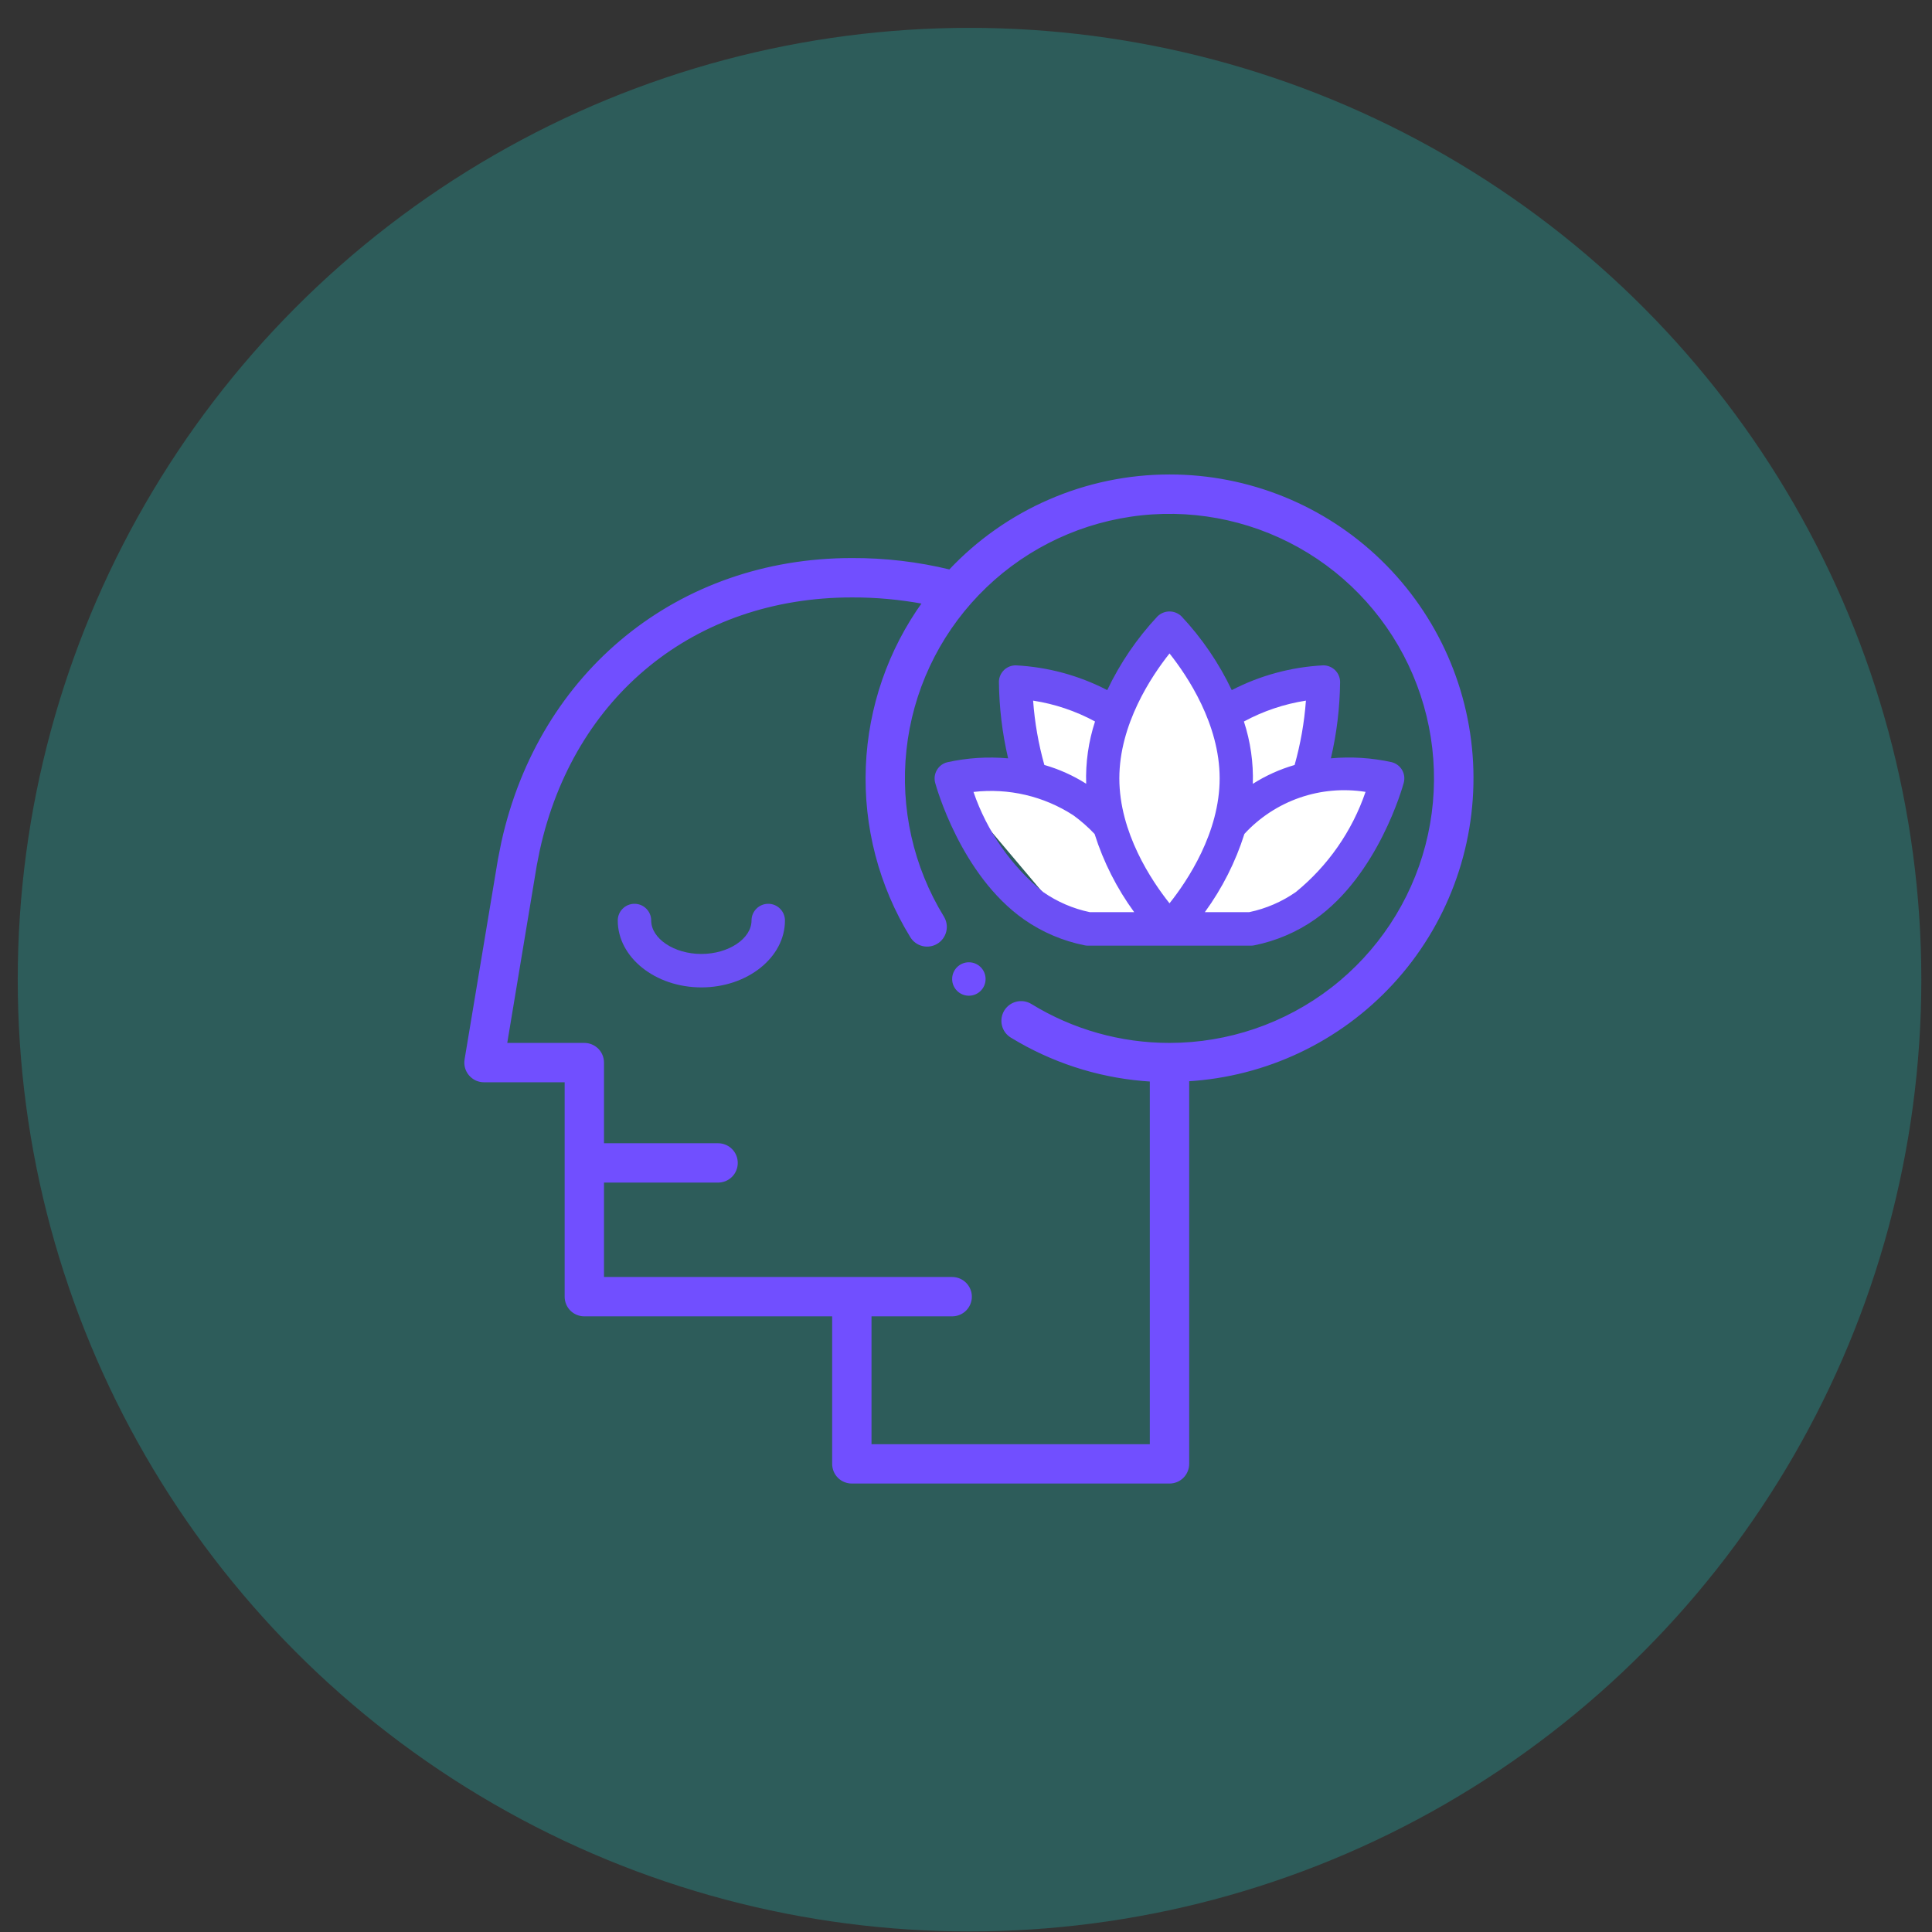
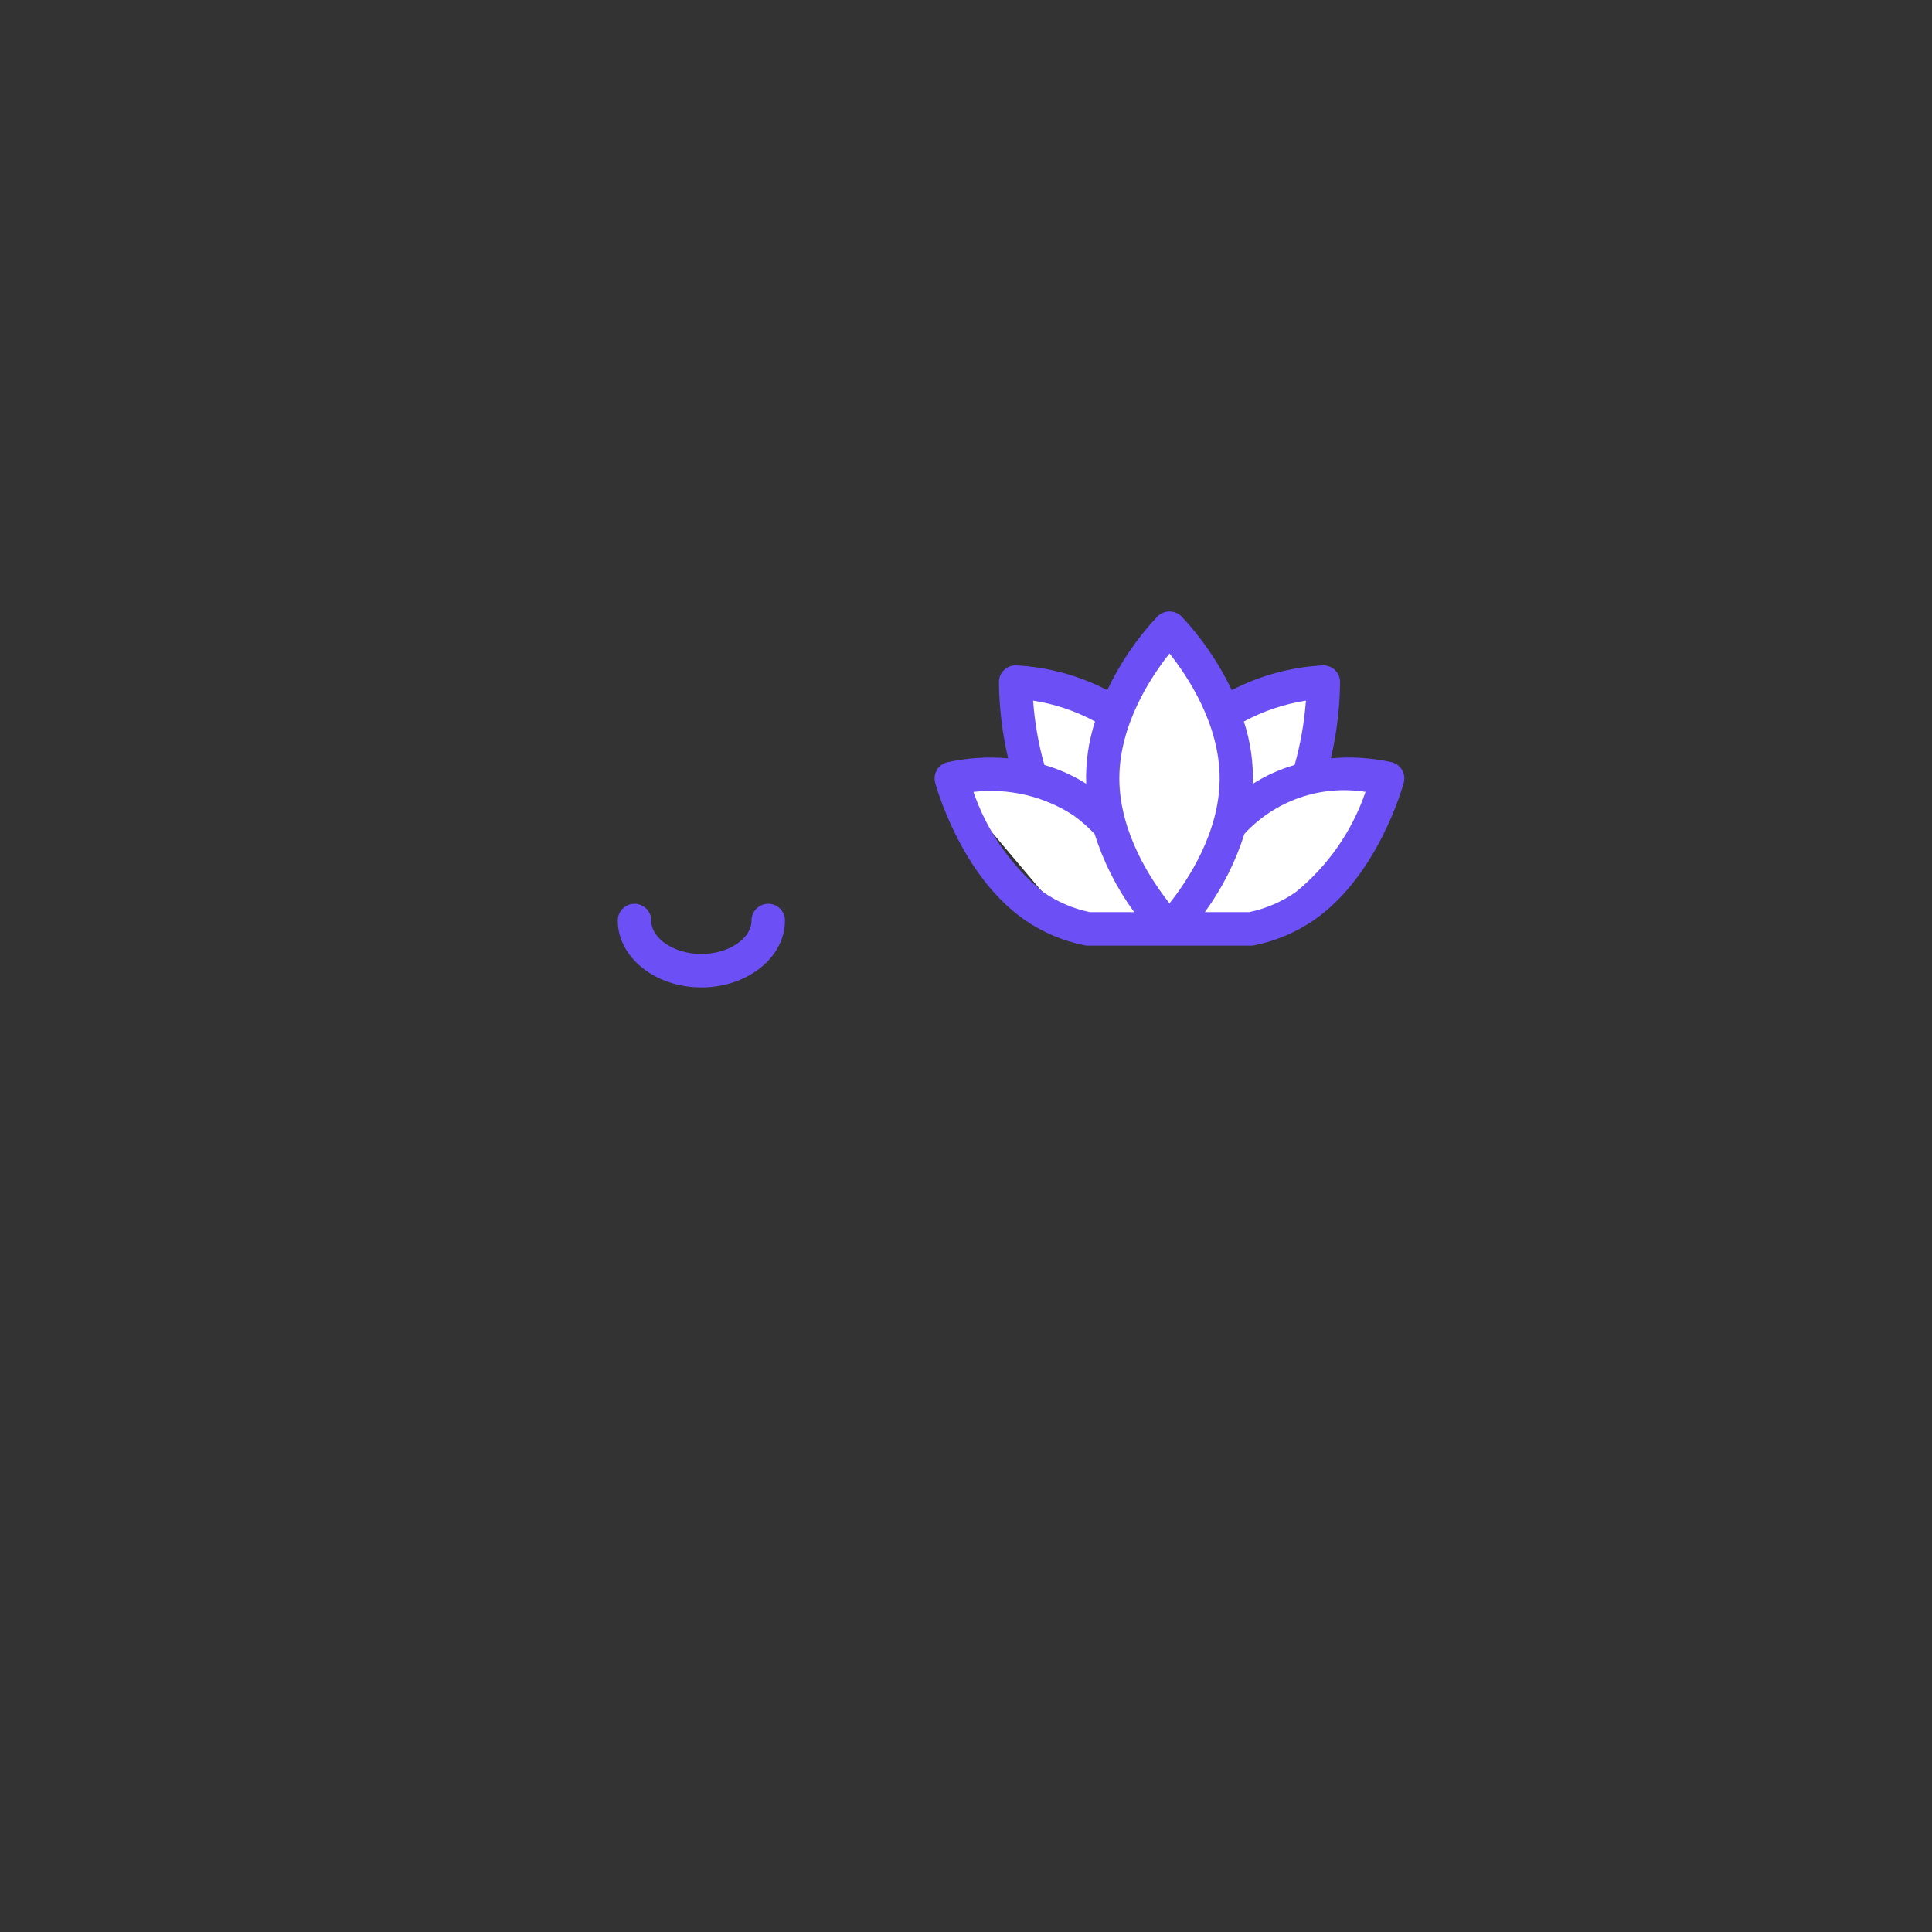
<svg xmlns="http://www.w3.org/2000/svg" width="65" height="65" viewBox="0 0 65 65" fill="none">
  <rect x="0" y="0" width="65" height="65" fill="#333333" stroke="none" />
-   <circle opacity="0.3" cx="32.619" cy="32.959" r="32.022" fill="#1EBCB4" />
  <path d="M32.057 26.442L36.349 31.526L39.39 31.233L43.807 30.649L46.516 26.442L44.099 25.899L44.432 23.025L41.265 23.983L39.39 21.357L37.432 23.983L34.64 23.025V26.108L32.057 26.442Z" fill="white" />
  <path d="M25.847 30.407C25.698 30.407 25.554 30.466 25.449 30.572C25.343 30.677 25.284 30.82 25.284 30.97C25.284 31.579 24.511 32.095 23.597 32.095C22.682 32.095 21.909 31.579 21.909 30.97C21.909 30.82 21.85 30.677 21.744 30.572C21.639 30.466 21.496 30.407 21.347 30.407C21.198 30.407 21.054 30.466 20.949 30.572C20.843 30.677 20.784 30.82 20.784 30.97C20.784 32.211 22.046 33.22 23.597 33.22C25.148 33.22 26.409 32.211 26.409 30.97C26.409 30.82 26.35 30.677 26.244 30.572C26.139 30.466 25.996 30.407 25.847 30.407ZM44.776 25.513C44.974 24.67 45.077 23.806 45.086 22.94C45.084 22.792 45.024 22.651 44.918 22.547C44.813 22.444 44.671 22.385 44.523 22.385H44.515C43.443 22.441 42.395 22.724 41.441 23.218C41.008 22.307 40.436 21.468 39.746 20.732C39.638 20.63 39.495 20.572 39.347 20.572C39.198 20.572 39.055 20.63 38.947 20.732C38.257 21.468 37.685 22.307 37.252 23.218C36.299 22.724 35.251 22.441 34.178 22.385C34.105 22.384 34.031 22.398 33.962 22.425C33.894 22.452 33.831 22.493 33.778 22.544C33.725 22.596 33.683 22.657 33.653 22.725C33.624 22.793 33.608 22.866 33.608 22.94C33.616 23.807 33.72 24.67 33.917 25.514C33.231 25.452 32.54 25.497 31.867 25.646C31.795 25.664 31.727 25.697 31.667 25.741C31.608 25.787 31.558 25.843 31.52 25.907C31.483 25.972 31.458 26.043 31.448 26.117C31.439 26.191 31.444 26.266 31.463 26.338C31.498 26.463 32.322 29.437 34.45 30.933C35.062 31.361 35.756 31.657 36.489 31.804C36.526 31.811 36.563 31.816 36.601 31.816H42.088C42.126 31.816 42.163 31.811 42.2 31.804C42.933 31.657 43.628 31.36 44.24 30.932C46.369 29.435 47.194 26.461 47.228 26.336C47.247 26.264 47.252 26.189 47.243 26.115C47.233 26.041 47.209 25.969 47.171 25.905C47.133 25.84 47.083 25.784 47.024 25.739C46.964 25.694 46.896 25.662 46.824 25.643C46.152 25.495 45.461 25.451 44.776 25.513ZM43.936 23.574C43.882 24.306 43.755 25.031 43.556 25.737C43.059 25.881 42.586 26.094 42.15 26.371C42.173 25.66 42.071 24.95 41.85 24.274C42.5 23.923 43.206 23.685 43.936 23.572V23.574ZM36.841 24.273C36.621 24.948 36.52 25.658 36.543 26.368C36.106 26.092 35.633 25.879 35.136 25.736C34.938 25.029 34.811 24.304 34.758 23.572C35.487 23.684 36.192 23.922 36.841 24.273ZM36.663 30.688C36.101 30.57 35.569 30.341 35.098 30.013C34.017 29.131 33.204 27.964 32.752 26.644C33.93 26.507 35.119 26.785 36.113 27.431C36.37 27.618 36.609 27.828 36.827 28.059C37.125 29.001 37.575 29.89 38.158 30.688H36.663ZM37.659 26.188C37.659 24.364 38.741 22.748 39.347 21.985C39.953 22.748 41.034 24.364 41.034 26.188C41.034 28.013 39.953 29.629 39.347 30.391C38.741 29.629 37.659 28.013 37.659 26.188ZM45.942 26.642C45.491 27.963 44.677 29.131 43.595 30.013C43.124 30.341 42.592 30.57 42.03 30.688H40.536C41.119 29.888 41.569 28.999 41.867 28.055C42.377 27.502 43.016 27.084 43.727 26.837C44.438 26.591 45.199 26.524 45.942 26.642Z" fill="#6C50F5" />
-   <path d="M39.347 16.013C41.996 16.011 44.541 17.042 46.441 18.889C48.341 20.735 49.446 23.25 49.52 25.898C49.593 28.546 48.63 31.119 46.836 33.067C45.052 35.005 42.587 36.174 39.959 36.33V49.25C39.959 49.412 39.894 49.569 39.779 49.684C39.664 49.798 39.509 49.862 39.347 49.862H28.659C28.497 49.862 28.34 49.798 28.226 49.684C28.111 49.569 28.047 49.412 28.047 49.25V44.237H19.659C19.497 44.237 19.34 44.173 19.226 44.059C19.111 43.944 19.047 43.787 19.047 43.625V36.362H16.284C16.195 36.362 16.107 36.343 16.026 36.306C15.946 36.268 15.874 36.213 15.816 36.145C15.759 36.078 15.717 35.999 15.693 35.913C15.67 35.827 15.665 35.737 15.68 35.649L16.805 28.899L16.917 28.34C18.18 22.623 22.833 18.826 28.658 18.825H28.659C29.77 18.82 30.878 18.95 31.957 19.213C32.901 18.207 34.041 17.404 35.307 16.854C36.581 16.299 37.957 16.013 39.347 16.013ZM43.718 18.378C41.99 17.411 39.99 17.044 38.031 17.335C36.072 17.626 34.265 18.558 32.893 19.985C31.52 21.413 30.66 23.255 30.447 25.224C30.234 27.192 30.679 29.176 31.714 30.864C31.799 31.003 31.826 31.169 31.788 31.327C31.75 31.485 31.651 31.622 31.513 31.707C31.374 31.792 31.208 31.819 31.05 31.781C30.892 31.744 30.755 31.644 30.67 31.506C29.616 29.79 29.097 27.798 29.18 25.786C29.261 23.8 29.924 21.883 31.086 20.271C30.286 20.121 29.473 20.047 28.659 20.05C23.343 20.05 19.257 23.385 18.111 28.598L18.01 29.107L17.007 35.138H19.659C19.822 35.138 19.977 35.203 20.092 35.317C20.207 35.432 20.271 35.588 20.271 35.75V38.513H24.159C24.322 38.513 24.477 38.578 24.592 38.692C24.707 38.807 24.771 38.963 24.771 39.125C24.771 39.287 24.707 39.444 24.592 39.559C24.477 39.673 24.321 39.737 24.159 39.737H20.271V43.013H32.034C32.197 43.013 32.352 43.078 32.467 43.192C32.582 43.307 32.647 43.463 32.647 43.625C32.647 43.787 32.582 43.944 32.467 44.059C32.352 44.173 32.196 44.237 32.034 44.237H29.271V48.638H38.734V36.34C37.175 36.248 35.66 35.798 34.305 35.026L34.033 34.866C33.965 34.824 33.905 34.769 33.857 34.704C33.81 34.639 33.776 34.565 33.757 34.486C33.738 34.408 33.736 34.327 33.748 34.248C33.761 34.169 33.789 34.092 33.831 34.023C33.873 33.955 33.928 33.895 33.993 33.848C34.058 33.8 34.132 33.767 34.21 33.748C34.288 33.729 34.37 33.726 34.449 33.738C34.529 33.751 34.605 33.779 34.674 33.821C36.08 34.684 37.697 35.139 39.347 35.138C41.327 35.137 43.251 34.48 44.817 33.27C46.384 32.059 47.506 30.362 48.006 28.446C48.506 26.53 48.355 24.503 47.579 22.681C46.803 20.859 45.446 19.345 43.718 18.378Z" fill="#714FFF" stroke="#714FFF" stroke-width="0.1" />
-   <path d="M32.597 33.5C32.907 33.5 33.159 33.248 33.159 32.938C33.159 32.627 32.907 32.375 32.597 32.375C32.286 32.375 32.034 32.627 32.034 32.938C32.034 33.248 32.286 33.5 32.597 33.5Z" fill="#714FFF" />
</svg>